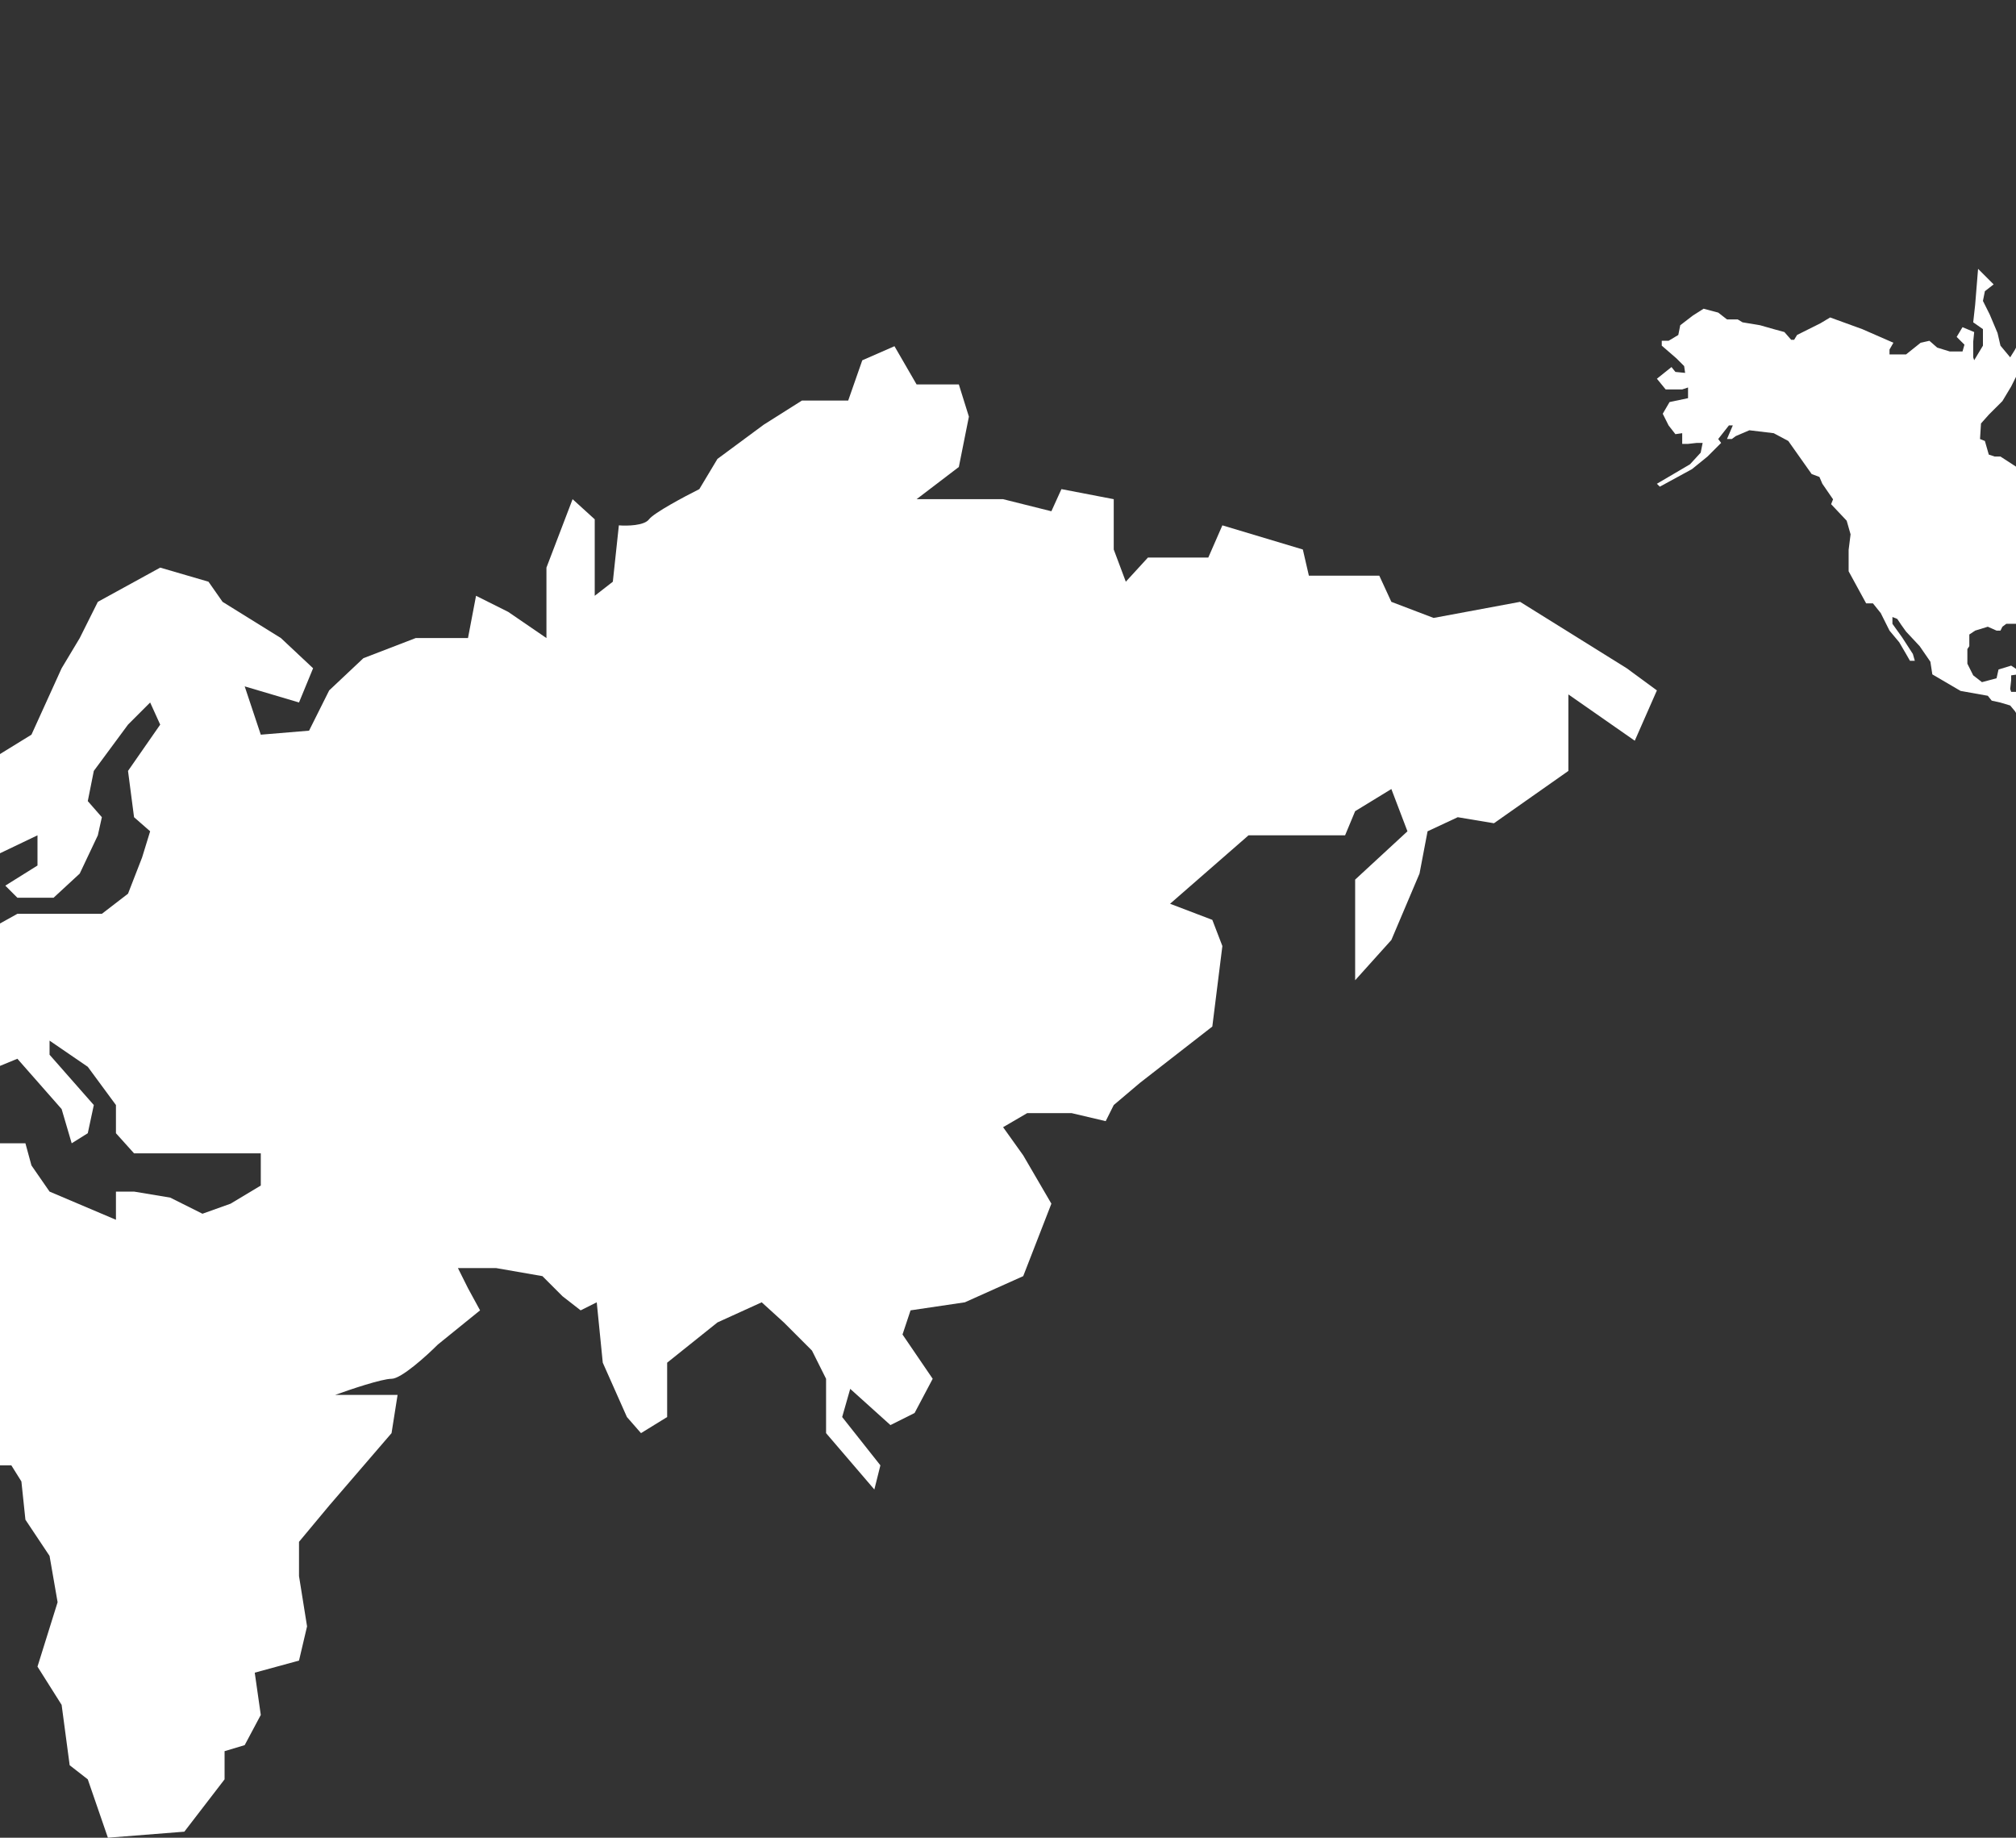
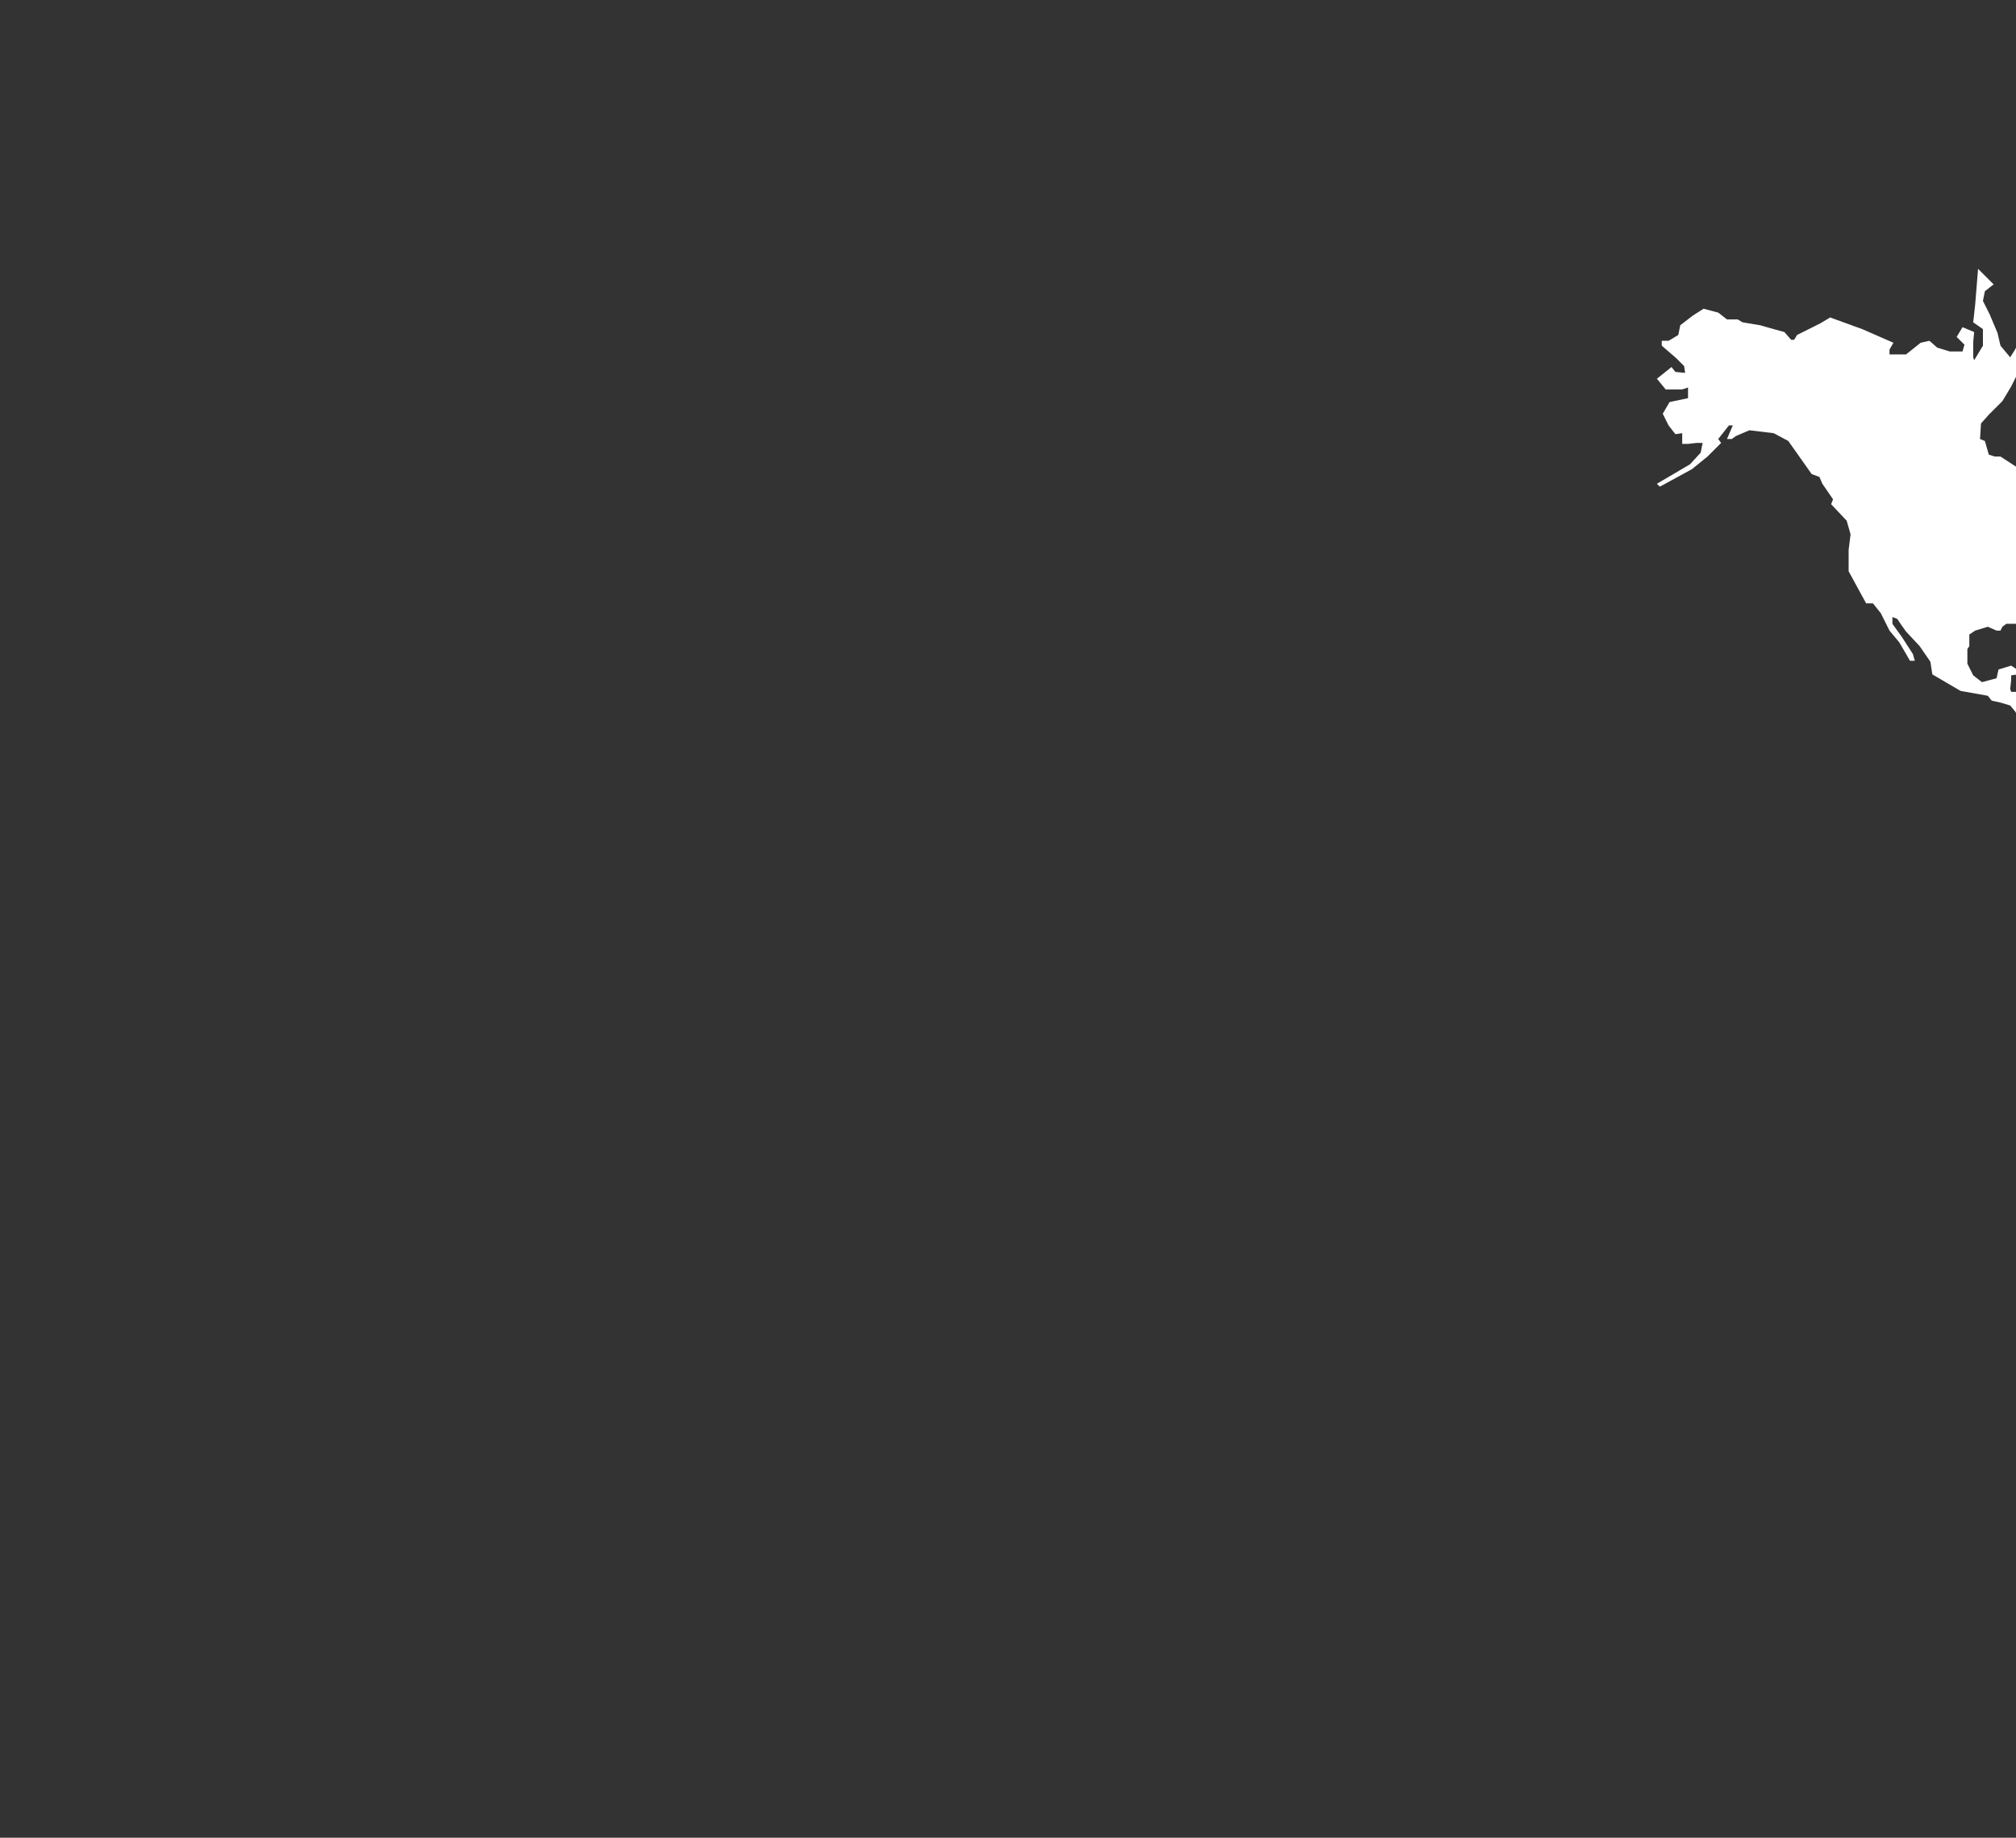
<svg xmlns="http://www.w3.org/2000/svg" width="960" height="875" viewBox="0 0 960 875" fill="none">
  <rect x="0" y="0" width="960" height="875" fill="#333333" stroke="none" />
-   <path d="M-214.929 367.059L-217.803 391.977L-242.71 385.268L-255.163 367.059L-265.701 332.557V308.598L-255.163 303.806L-259.953 270.263H-271.448L-277.196 226.177L-285.817 202.218L-305.934 191.676L-330.841 197.426L-342.336 178.258V163.883L-350 149.507L-316.472 127.464V111.172L-327.009 107.338L-316.472 93.921L-301.145 79.546V69.003L-285.817 54.628L-251.331 34.502L-197.686 6.709L-168.948 0L-140.209 16.292L-122.966 40.252L-128.714 48.877L-122.966 62.295L-109.555 72.837L-98.06 59.419L-80.817 72.837L-109.555 122.673L-122.966 160.049L-109.555 172.508L-106.681 214.677L-115.303 223.302L-125.84 247.262L-128.714 286.555L-154.579 308.598H-168.948L-174.696 321.057L-190.981 338.308H-201.518L-205.35 345.016L-208.224 357.475L-214.929 367.059Z" fill="white" style="mix-blend-mode:multiply" />
-   <path d="M41.801 847.207L51.38 875L87.782 872.125L106.941 847.207V833.79L116.521 830.915L124.184 816.539L121.31 796.413L142.385 790.663L146.217 774.37L142.385 750.411V734.118L156.754 716.867L186.451 682.366L189.325 664.157H159.628C166.653 661.601 181.853 656.49 186.451 656.49C191.049 656.49 203.055 645.628 208.484 640.197L228.601 623.905L222.853 613.362L218.063 603.779H236.264L258.297 607.612L267.876 617.196L276.498 623.905L284.161 620.071L287.035 648.823L298.531 674.699L305.236 682.366L317.69 674.699V648.823L341.638 629.655L362.713 620.071L373.251 629.655L386.662 643.072L393.368 656.49V682.366L416.358 709.2L419.232 697.7L401.031 674.699L404.863 661.281L424.022 678.532L435.517 672.782L444.139 656.49L429.77 635.405L433.601 623.905L459.466 620.071L487.246 607.612L500.658 573.111L487.246 550.109L477.667 536.692L489.162 529.984H510.237L526.522 533.817L530.354 526.15L542.807 515.608L560.05 502.191L577.294 488.773L582.083 450.438L577.294 437.979L557.177 430.312L594.537 397.727H640.518L645.308 386.227L662.551 375.685L670.215 395.811L645.308 418.812V466.731L662.551 447.563L675.962 415.936L679.794 395.811L694.163 389.102L711.406 391.977L746.85 367.059V352.683V330.641L778.463 352.683L789 328.724L774.631 318.182L723.86 286.555L682.668 294.222L662.551 286.555L656.803 274.096H623.275L620.401 261.637L582.083 250.137L575.378 265.471H546.639L536.102 276.971L530.354 261.637V237.678L505.447 232.886L500.658 243.428L477.667 237.678H456.592H436.475L456.592 222.344L461.382 198.384L456.592 183.05H436.475L425.938 164.841L410.611 171.55L403.905 190.717H381.872L363.671 202.218L341.638 218.51L333.017 232.886C325.992 236.4 311.367 244.195 309.068 247.262C306.769 250.329 298.531 250.456 294.699 250.137L291.825 276.971L283.204 283.68V247.262L272.666 237.678L260.213 270.263V303.806L242.012 291.347L226.685 283.68L222.853 303.806H197.946L173.04 313.39L156.754 328.724L147.175 347.892L124.184 349.808L116.521 326.807L142.385 334.474L149.091 318.182L133.764 303.806L105.983 286.555L99.278 276.971L76.287 270.263L46.59 286.555L37.969 303.806L29.347 318.182L14.978 349.808L-9.929 365.142L-14.718 381.435L-8.013 397.727L-4.181 408.269L17.852 397.727V412.103L2.525 421.687L8.272 427.437H25.516L37.969 415.936L46.59 397.727L48.506 389.102L41.801 381.435L44.675 367.059L60.96 345.016L71.497 334.474L76.287 345.016L60.96 367.059L63.834 389.102L71.497 395.811L67.665 408.269L60.96 425.52L48.506 435.104H23.6H8.272L-0.349 439.896L-8.013 455.23L-26.214 466.731H-50.162L-54.952 478.231L-38.667 489.732V507.941H-73.153L-68.363 517.525L-73.153 539.567L-61.658 544.359L-50.162 549.151L-38.667 544.359L-30.045 528.067L-23.34 515.608L-8.013 510.816L8.272 504.107L29.347 528.067L34.137 544.359L41.801 539.567L44.675 526.15L23.6 502.191V495.482L41.801 507.941L55.212 526.15V539.567L63.834 549.151H81.076H99.278H116.521H124.184V564.485L109.815 573.111L96.404 577.903L81.076 570.235L63.834 567.36H55.212V580.778L23.6 567.36L14.978 554.901L12.104 544.359H-4.181L-43.457 552.026H-59.742L-73.153 570.235L-76.985 584.611L-92.312 591.32L-106.681 618.154V660.323L-92.312 674.699L-73.153 697.7H-35.793L-14.718 690.033L-4.181 697.7H5.399L10.188 705.367L12.104 723.576L23.6 740.827L27.431 762.87L17.852 793.538L29.347 811.747L33.179 840.498L41.801 847.207Z" fill="white" style="mix-blend-mode:multiply" />
+   <path d="M-214.929 367.059L-217.803 391.977L-242.71 385.268L-255.163 367.059L-265.701 332.557V308.598L-255.163 303.806L-259.953 270.263H-271.448L-277.196 226.177L-285.817 202.218L-305.934 191.676L-330.841 197.426L-342.336 178.258V163.883L-350 149.507L-316.472 127.464V111.172L-327.009 107.338L-316.472 93.921L-301.145 79.546V69.003L-285.817 54.628L-251.331 34.502L-197.686 6.709L-168.948 0L-140.209 16.292L-122.966 40.252L-128.714 48.877L-122.966 62.295L-109.555 72.837L-98.06 59.419L-80.817 72.837L-109.555 122.673L-122.966 160.049L-109.555 172.508L-115.303 223.302L-125.84 247.262L-128.714 286.555L-154.579 308.598H-168.948L-174.696 321.057L-190.981 338.308H-201.518L-205.35 345.016L-208.224 357.475L-214.929 367.059Z" fill="white" style="mix-blend-mode:multiply" />
  <path d="M972.065 309.054H973.455V303.498L970.211 296.089L971.138 293.31L978.553 288.217L983.188 283.586L982.724 279.419L983.188 276.177L985.505 273.399L989.213 270.621L993.847 266.453V263.212L997.555 260.434L1005.43 257.655L1008.68 254.414L1005.43 250.246L1006.36 245.153L1002.19 243.764L1004.04 241.448H1017.02L1025.83 234.502L1022.12 229.409L1014.7 222.463L1012.85 215.517L1005.43 202.552L999.872 213.665L996.628 206.719L995.238 201.626L991.993 200.7L985.505 195.606L977.626 194.217L978.553 206.719L976.699 210.887L980.407 215.517L979.944 221.537L974.382 225.704L977.626 235.892L972.528 238.207L968.821 233.576V223.852L961.869 223.389L952.6 217.369H949.819L947.038 216.443L945.184 209.961L942.867 209.034L943.331 201.626L947.038 197.458L953.527 190.975L957.698 184.03L961.869 175.695L963.723 177.084L968.357 176.621L970.674 170.138L972.528 161.803L967.43 158.099L961.869 156.709V161.803L959.551 166.433L957.234 170.138L952.6 164.581L951.209 158.562L947.502 149.764L944.257 143.281L945.184 138.65L949.355 135.409L941.94 128L940.55 145.133L939.623 153.468L944.257 156.709V164.581L940.086 171.527L939.623 170.138V162.729L940.086 158.099L934.525 155.783L931.744 160.414L935.452 164.118L934.525 167.36H928.5L922.475 165.507L918.767 162.266L914.596 163.192L907.645 168.749H899.766V166.433L901.62 163.192L886.789 156.709L871.495 151.153L866.86 153.931L855.738 159.488L854.347 161.803H852.957L849.713 158.099L844.615 156.709L838.126 154.857L829.784 153.468L827.467 152.079H822.369L818.198 148.837L811.246 146.985L806.148 150.227L800.123 154.857L799.196 159.488L794.561 162.266H791.317V164.581L798.269 170.601L801.977 174.305L802.44 177.547L797.806 177.084L795.952 174.768L789 180.325L793.171 185.419H801.05L803.831 184.493V189.586L795.025 191.438L791.781 196.995L794.561 202.552L797.806 206.719L801.05 206.256V211.35H803.831L808.002 210.887H810.782L809.855 215.517L804.757 221.074L789 230.335L790.39 231.724L805.684 223.389L813.1 217.369L819.588 210.887L818.198 209.034L823.296 202.552H825.15L822.369 209.034H824.686L826.54 207.645L829.784 206.256L833.028 204.867L844.615 206.256L851.566 209.961L862.689 225.704L866.397 227.094L867.787 230.335L872.885 237.744L871.958 240.059L879.374 247.931L881.228 254.414L880.301 261.823V272.01L888.643 287.291H891.887L895.595 291.921L899.766 300.256L904.4 305.813L907.645 311.369L909.498 314.611H911.816L910.889 311.369L905.791 303.498L901.156 297.015V293.773L903.473 294.7L905.327 297.478L907.645 300.719L914.133 307.665L919.231 315.074L920.158 321.094L933.598 328.966L946.575 331.281L948.429 333.596L952.6 334.522L957.234 335.911L959.551 338.69L962.796 344.246L969.747 348.414L974.846 349.34V347.025L978.553 347.951L977.626 356.749L974.846 360.453L972.065 364.621V370.177L970.211 375.734L973.455 377.586L979.944 388.699L981.334 393.793L993.847 403.054L993.384 419.724L991.53 425.744L991.066 437.32L986.895 447.044L985.505 465.103L982.261 477.606L983.188 491.034L990.603 500.759L999.872 504L1005.9 500.296L1001.26 498.443L998.018 495.202L997.555 490.108V485.941L1000.34 485.015V480.847L1004.04 477.606V475.291L1001.26 474.365L1000.34 472.512V470.66L1004.97 468.808V464.177L1008.68 462.788V460.936L1004.97 460.473V457.695H1010.53L1011.46 453.527L1019.8 450.749L1022.12 445.655V441.488L1029.07 440.099L1039.73 425.744V418.798L1046.68 413.241L1054.1 412.778L1060.12 401.665V391.478L1068 382.68V373.882L1062.9 373.419L1058.27 368.788H1050.85L1048.07 366.473L1036.95 362.305L1035.09 356.749L1030.46 351.192L1021.65 350.266L1020.26 347.951L1011.46 341.931L1006.36 341.005L1004.97 341.931L998.018 341.005L994.774 336.837L983.651 339.616L982.261 343.783L979.48 345.635L977.163 341.931H972.992L969.747 343.783L967.894 342.857L966.503 339.616L967.43 331.281L965.113 329.429H957.698L957.234 328.039L957.698 323.872V321.557L960.942 321.094L960.478 318.778L957.698 316.926L951.673 318.778L950.746 322.946L943.794 324.798L939.623 321.557L936.842 316V309.054L937.769 307.665V302.108L940.55 300.256L946.575 298.404L950.746 300.256H952.6L953.527 298.404L955.38 297.015H964.186L967.43 300.256V303.961L972.065 309.054Z" fill="white" style="mix-blend-mode:multiply" />
</svg>